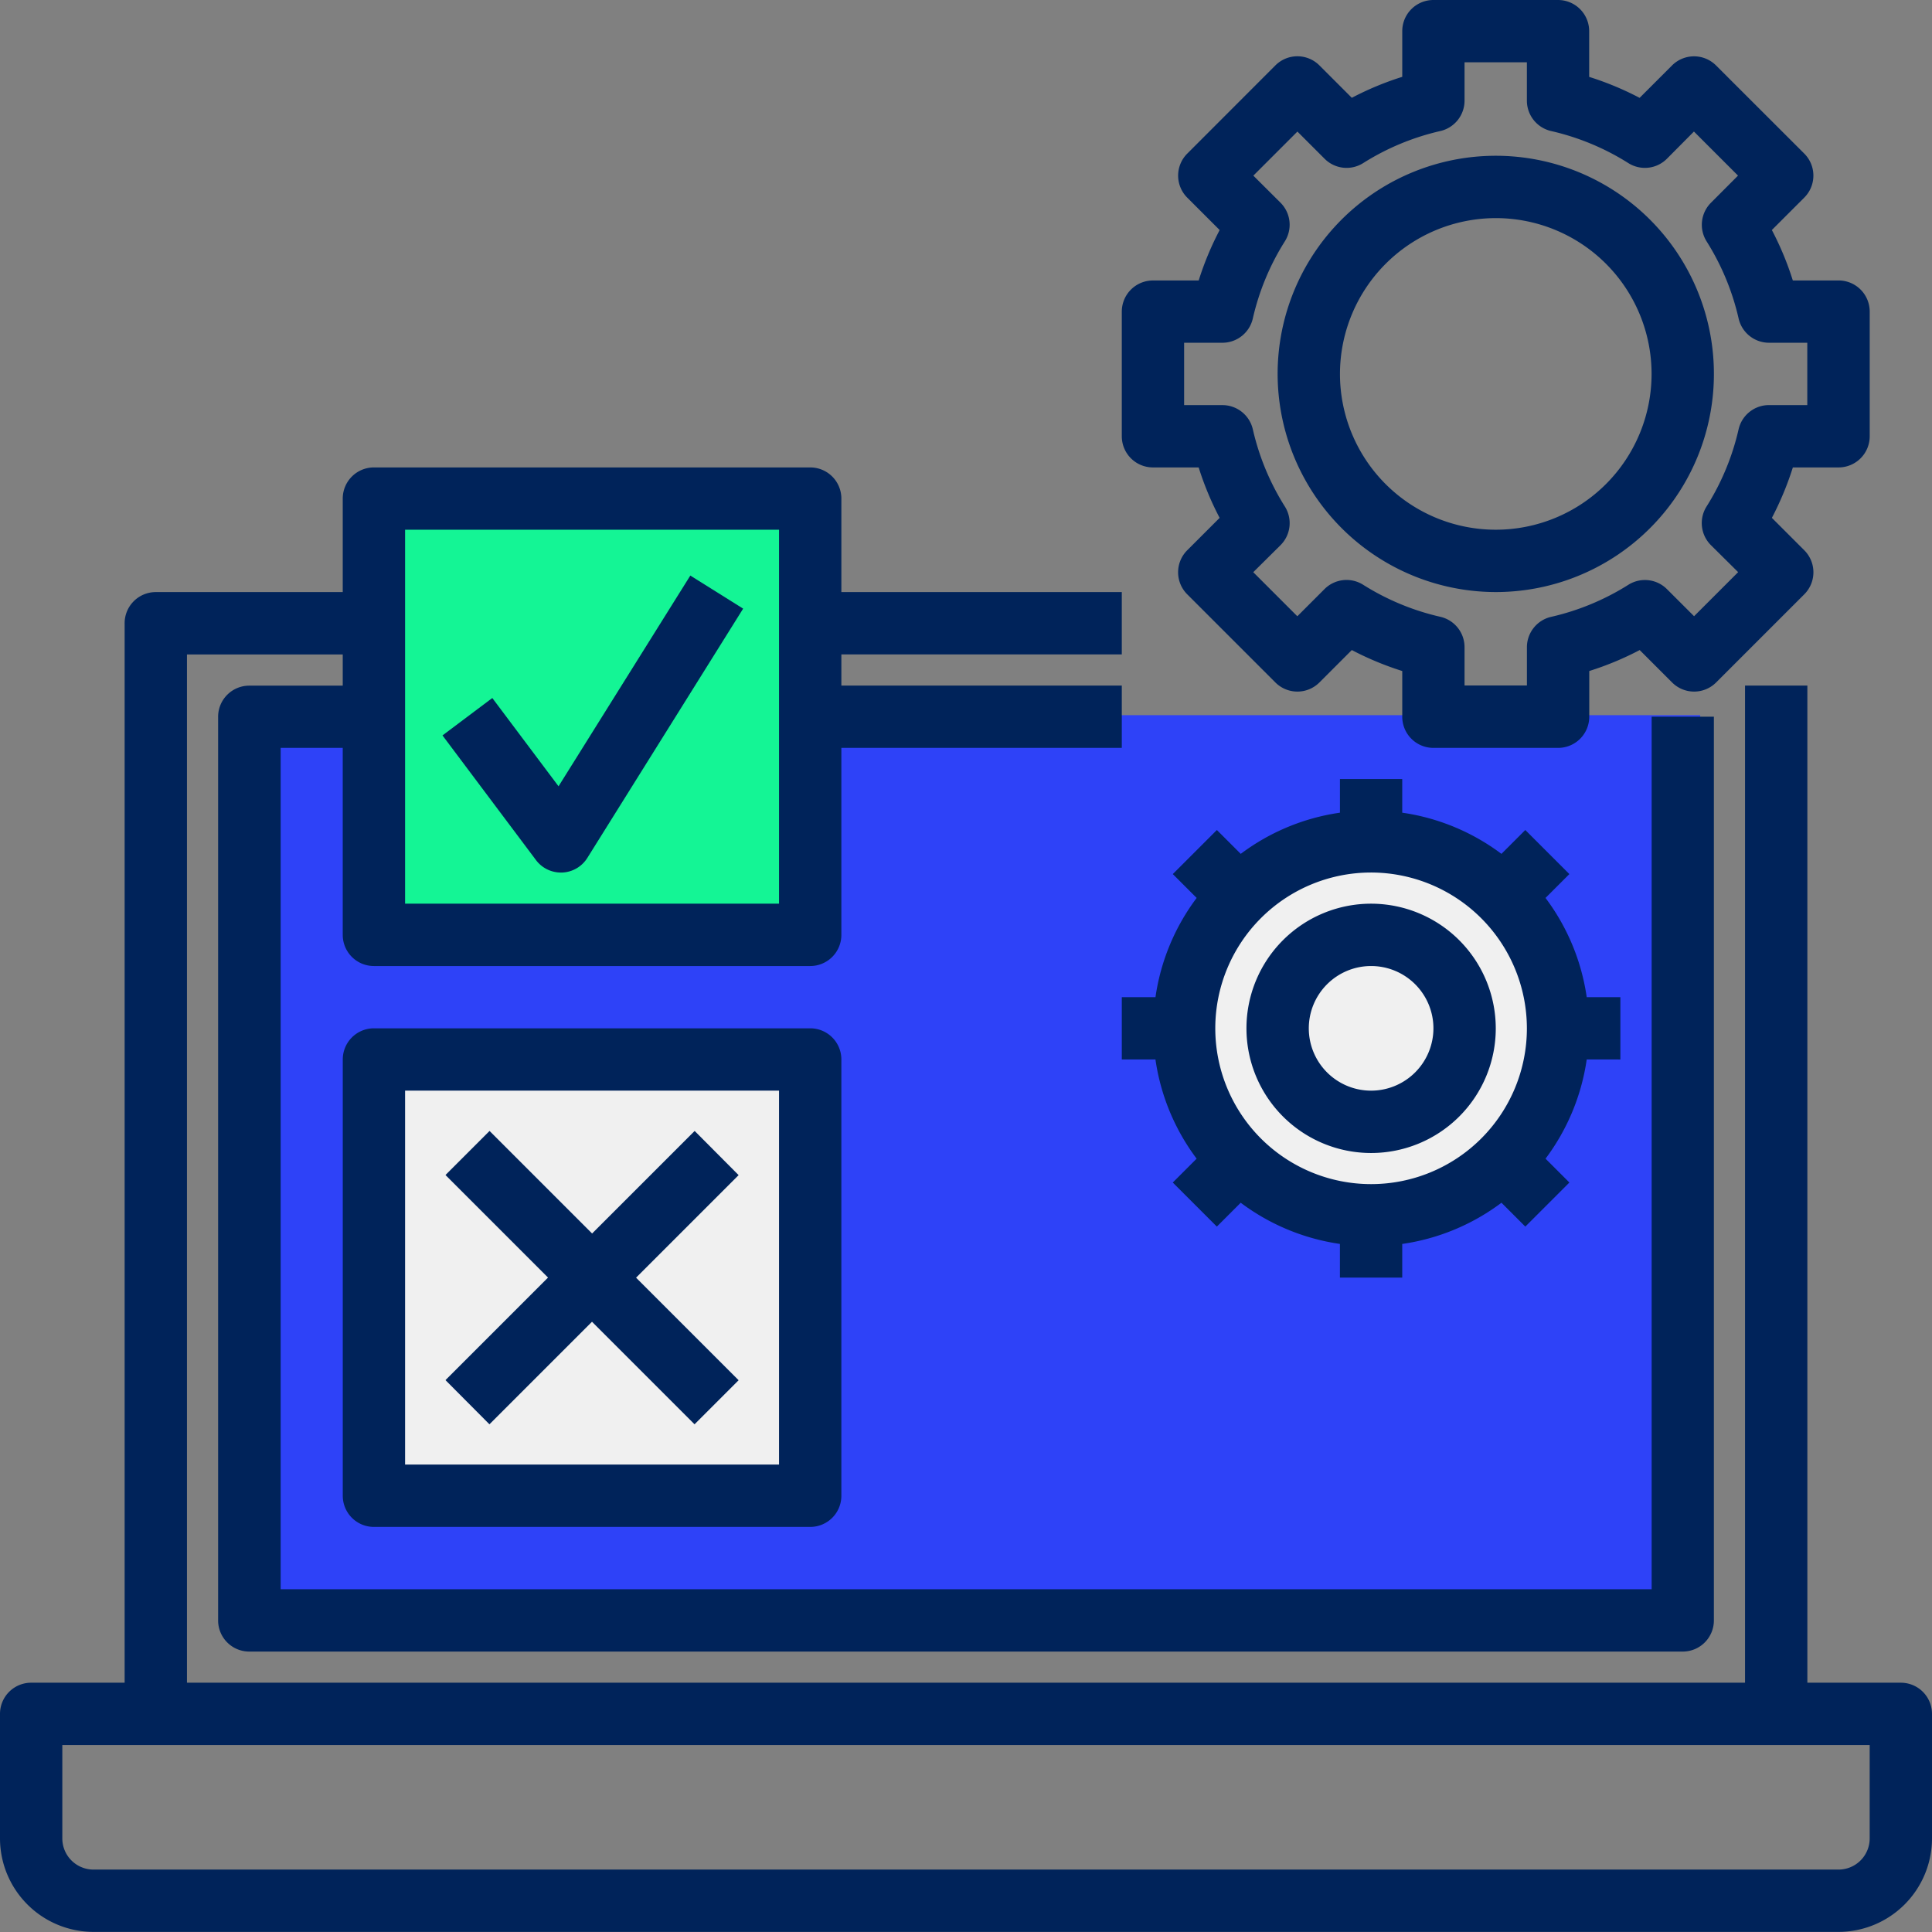
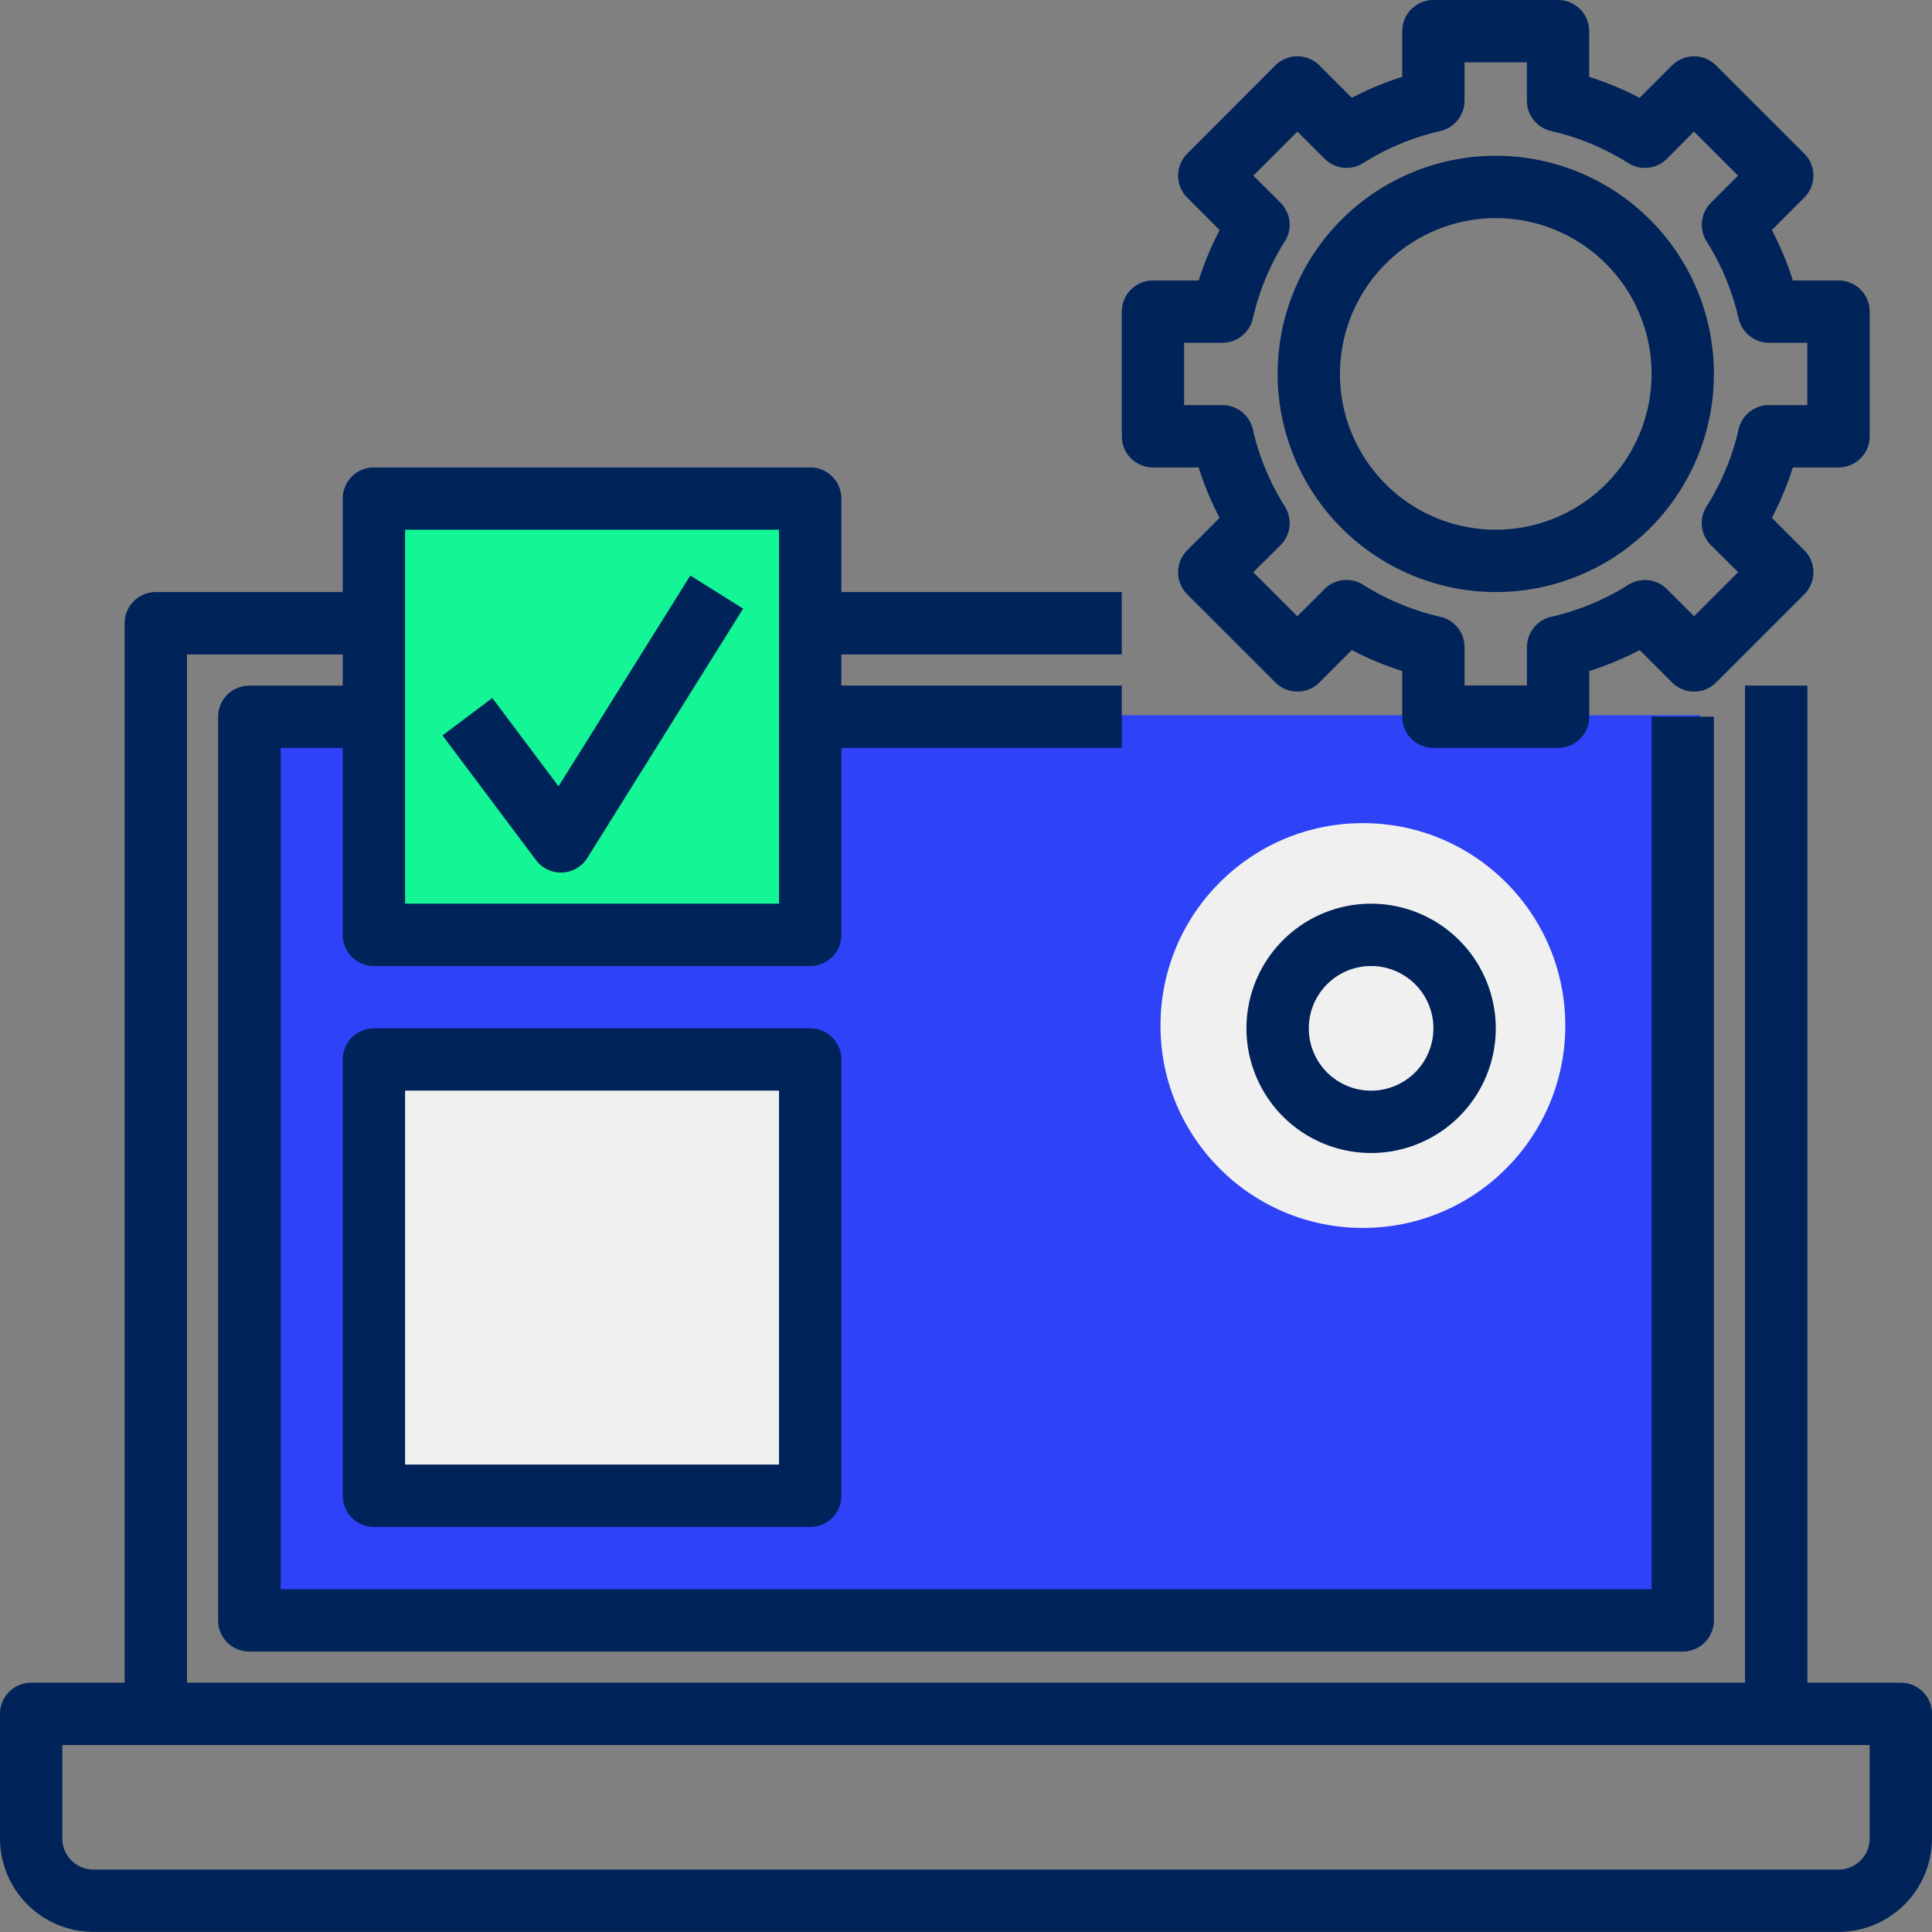
<svg xmlns="http://www.w3.org/2000/svg" width="71.588" height="71.588">
  <rect width="100%" height="100%" fill="#808080" stroke="none" />
  <defs>
    <style>
            .cls-2{fill:#f0f0f0}.cls-4{fill:#00235a}
        </style>
  </defs>
  <g id="Group_568" data-name="Group 568" transform="translate(-15 -1541.5)">
    <path id="Rectangle_225" data-name="Rectangle 225" transform="translate(24 1568)" style="fill:#2e42f8" d="M0 0h54v34H0z" />
    <circle id="Ellipse_38" data-name="Ellipse 38" class="cls-2" cx="7.5" cy="7.5" r="7.5" transform="translate(58 1572)" />
    <path id="Rectangle_226" data-name="Rectangle 226" transform="translate(29 1560)" style="fill:#14f595" d="M0 0h16v17H0z" />
    <path id="Rectangle_227" data-name="Rectangle 227" class="cls-2" transform="translate(29 1580)" d="M0 0h16v17H0z" />
    <g id="testing_2_" data-name="testing (2)" transform="translate(14 1540.5)">
      <path id="Path_1593" data-name="Path 1593" class="cls-4" d="M71.434 61.031H67.97V24.083h-2.31v36.948H7.928v-38.1H13.7v1.155h-3.463a1.154 1.154 0 0 0-1.155 1.155v33.481a1.154 1.154 0 0 0 1.155 1.155h53.114a1.154 1.154 0 0 0 1.155-1.155V25.237H62.2v32.33H11.4V26.392h2.3v6.928a1.154 1.154 0 0 0 1.155 1.155h16.166a1.154 1.154 0 0 0 1.155-1.155v-6.928h10.391v-2.309H32.176v-1.155h10.391v-2.309H32.176v-3.464A1.154 1.154 0 0 0 31.021 16H14.856a1.154 1.154 0 0 0-1.156 1.155v3.464H6.773a1.154 1.154 0 0 0-1.155 1.155v39.257H2.155A1.154 1.154 0 0 0 1 62.186V66.8a3.468 3.468 0 0 0 3.464 3.464h64.66a3.468 3.468 0 0 0 3.464-3.464v-4.614a1.154 1.154 0 0 0-1.154-1.155zM16.01 18.309h13.856v13.856H16.01zM70.279 66.8a1.155 1.155 0 0 1-1.155 1.155H4.464A1.155 1.155 0 0 1 3.309 66.8v-3.459h66.97z" transform="translate(0 2.32)" />
      <path id="Path_1594" data-name="Path 1594" class="cls-4" d="M38.155 18.32h1.693a11.3 11.3 0 0 0 .777 1.869l-1.2 1.2a1.153 1.153 0 0 0 0 1.633l3.265 3.265a1.153 1.153 0 0 0 1.633 0l1.2-1.2a11.484 11.484 0 0 0 1.869.777v1.693a1.154 1.154 0 0 0 1.155 1.155h4.619a1.154 1.154 0 0 0 1.155-1.155v-1.693a11.3 11.3 0 0 0 1.869-.777l1.2 1.2a1.153 1.153 0 0 0 1.633 0l3.265-3.265a1.153 1.153 0 0 0 0-1.633l-1.2-1.2a11.483 11.483 0 0 0 .777-1.869h1.693a1.154 1.154 0 0 0 1.155-1.155v-4.618a1.154 1.154 0 0 0-1.155-1.155h-1.694a11.3 11.3 0 0 0-.777-1.869l1.2-1.2a1.153 1.153 0 0 0 0-1.633L59.02 3.426a1.153 1.153 0 0 0-1.633 0l-1.2 1.2a11.3 11.3 0 0 0-1.869-.777V2.155A1.154 1.154 0 0 0 53.165 1h-4.618a1.154 1.154 0 0 0-1.155 1.155v1.692a11.3 11.3 0 0 0-1.869.777l-1.2-1.2a1.153 1.153 0 0 0-1.633 0l-3.264 3.267a1.153 1.153 0 0 0 0 1.633l1.2 1.2a11.3 11.3 0 0 0-.777 1.869h-1.694A1.154 1.154 0 0 0 37 12.547v4.619a1.154 1.154 0 0 0 1.155 1.154zm1.154-4.62h1.42a1.155 1.155 0 0 0 1.126-.9 9.2 9.2 0 0 1 1.186-2.857 1.154 1.154 0 0 0-.16-1.432l-1.007-1.003 1.633-1.633 1.007 1.007a1.152 1.152 0 0 0 1.432.16A9.2 9.2 0 0 1 48.8 5.856a1.156 1.156 0 0 0 .9-1.127v-1.42h2.31V4.73a1.155 1.155 0 0 0 .9 1.126 9.2 9.2 0 0 1 2.857 1.186 1.152 1.152 0 0 0 1.432-.16L58.2 5.874l1.633 1.633-1.003 1.006a1.155 1.155 0 0 0-.16 1.432 9.2 9.2 0 0 1 1.185 2.855 1.156 1.156 0 0 0 1.127.9H62.4v2.31h-1.42a1.155 1.155 0 0 0-1.126.9 9.2 9.2 0 0 1-1.186 2.857 1.154 1.154 0 0 0 .16 1.432l1.01 1.001-1.633 1.633L57.2 22.83a1.153 1.153 0 0 0-1.432-.16 9.2 9.2 0 0 1-2.857 1.186 1.156 1.156 0 0 0-.9 1.127V26.4H49.7v-1.42a1.155 1.155 0 0 0-.9-1.126 9.2 9.2 0 0 1-2.857-1.186 1.153 1.153 0 0 0-1.432.16l-1.007 1.007-1.633-1.633 1.011-1.002a1.155 1.155 0 0 0 .16-1.432 9.2 9.2 0 0 1-1.186-2.857 1.156 1.156 0 0 0-1.127-.9h-1.42z" transform="translate(5.567)" />
      <path id="Path_1595" data-name="Path 1595" class="cls-4" d="M50.083 22.165A8.083 8.083 0 1 0 42 14.083a8.093 8.093 0 0 0 8.083 8.082zm0-13.856a5.773 5.773 0 1 1-5.773 5.773 5.78 5.78 0 0 1 5.773-5.773z" transform="translate(6.341 .773)" />
-       <path id="Path_1596" data-name="Path 1596" class="cls-4" d="M55.474 36.392v-2.309h-1.247a8.021 8.021 0 0 0-1.527-3.677l.884-.884-1.633-1.633-.884.884a8.021 8.021 0 0 0-3.676-1.526V26h-2.308v1.247a8.021 8.021 0 0 0-3.676 1.526l-.884-.884-1.633 1.633.884.884a8.021 8.021 0 0 0-1.526 3.676H37v2.309h1.247a8.021 8.021 0 0 0 1.526 3.676l-.884.884 1.633 1.633.884-.884a8.033 8.033 0 0 0 3.676 1.526v1.247h2.309v-1.246a8.021 8.021 0 0 0 3.677-1.527l.884.884 1.633-1.633-.884-.884a8.033 8.033 0 0 0 1.526-3.676zm-3.464-1.155a5.773 5.773 0 1 1-5.773-5.773 5.78 5.78 0 0 1 5.773 5.773z" transform="translate(5.567 3.866)" />
      <path id="Path_1597" data-name="Path 1597" class="cls-4" d="M45.619 30a4.619 4.619 0 1 0 4.619 4.619A4.623 4.623 0 0 0 45.619 30zm0 6.928a2.309 2.309 0 1 1 2.309-2.309 2.312 2.312 0 0 1-2.309 2.309z" transform="translate(6.186 4.485)" />
      <path id="Path_1598" data-name="Path 1598" class="cls-4" d="M29.32 34H13.155A1.154 1.154 0 0 0 12 35.155V51.32a1.154 1.154 0 0 0 1.155 1.155H29.32a1.154 1.154 0 0 0 1.155-1.155V35.155A1.154 1.154 0 0 0 29.32 34zm-1.155 16.165H14.309V36.309h13.856z" transform="translate(1.701 5.103)" />
      <path id="Path_1599" data-name="Path 1599" class="cls-4" d="m19.5 27.279-2.454-3.271-1.846 1.386 3.464 4.619a1.154 1.154 0 0 0 .924.462h.048a1.154 1.154 0 0 0 .931-.542l5.773-9.237-1.957-1.225z" transform="translate(2.196 2.856)" />
-       <path id="Path_1600" data-name="Path 1600" class="cls-4" d="m16.926 48.163 3.8-3.8 3.8 3.8 1.633-1.633-3.8-3.8 3.8-3.8-1.629-1.637-3.8 3.8-3.8-3.8-1.633 1.633 3.8 3.8-3.8 3.8z" transform="translate(2.21 5.613)" />
    </g>
  </g>
</svg>